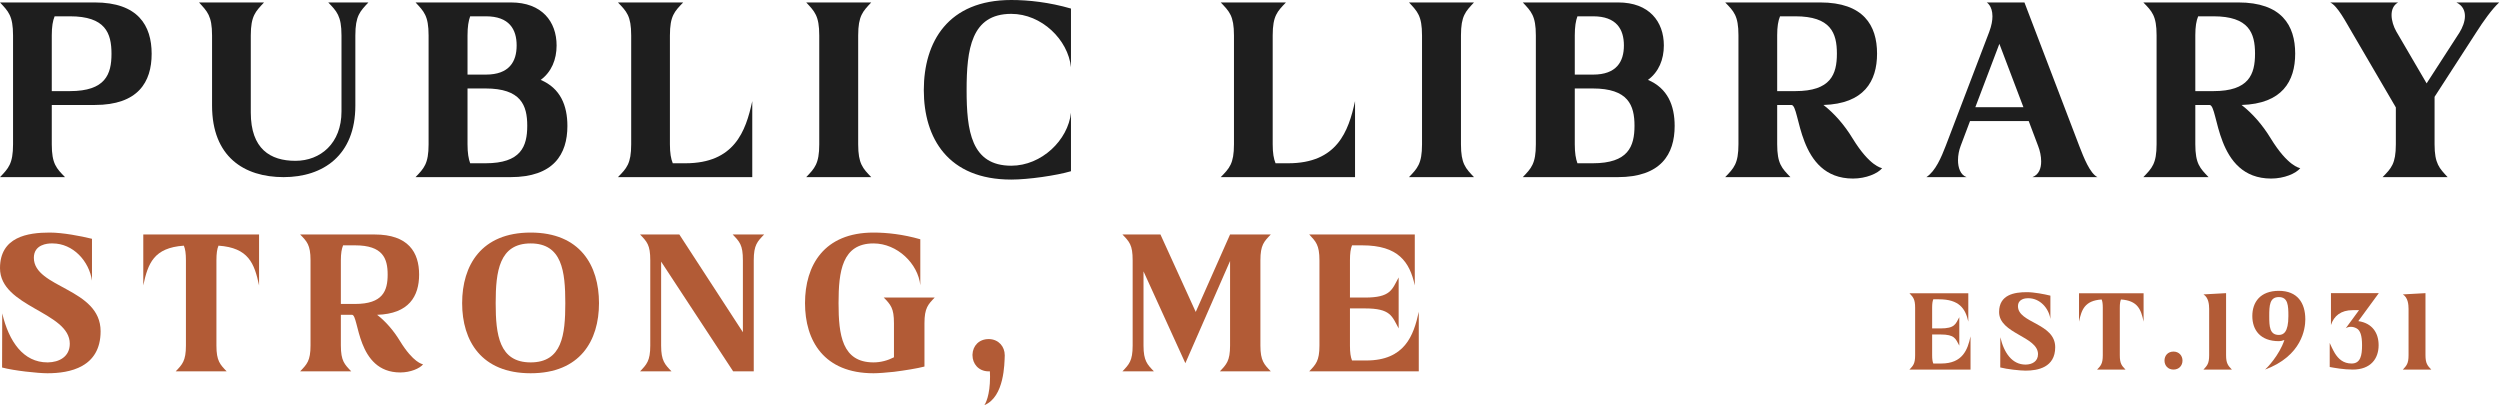
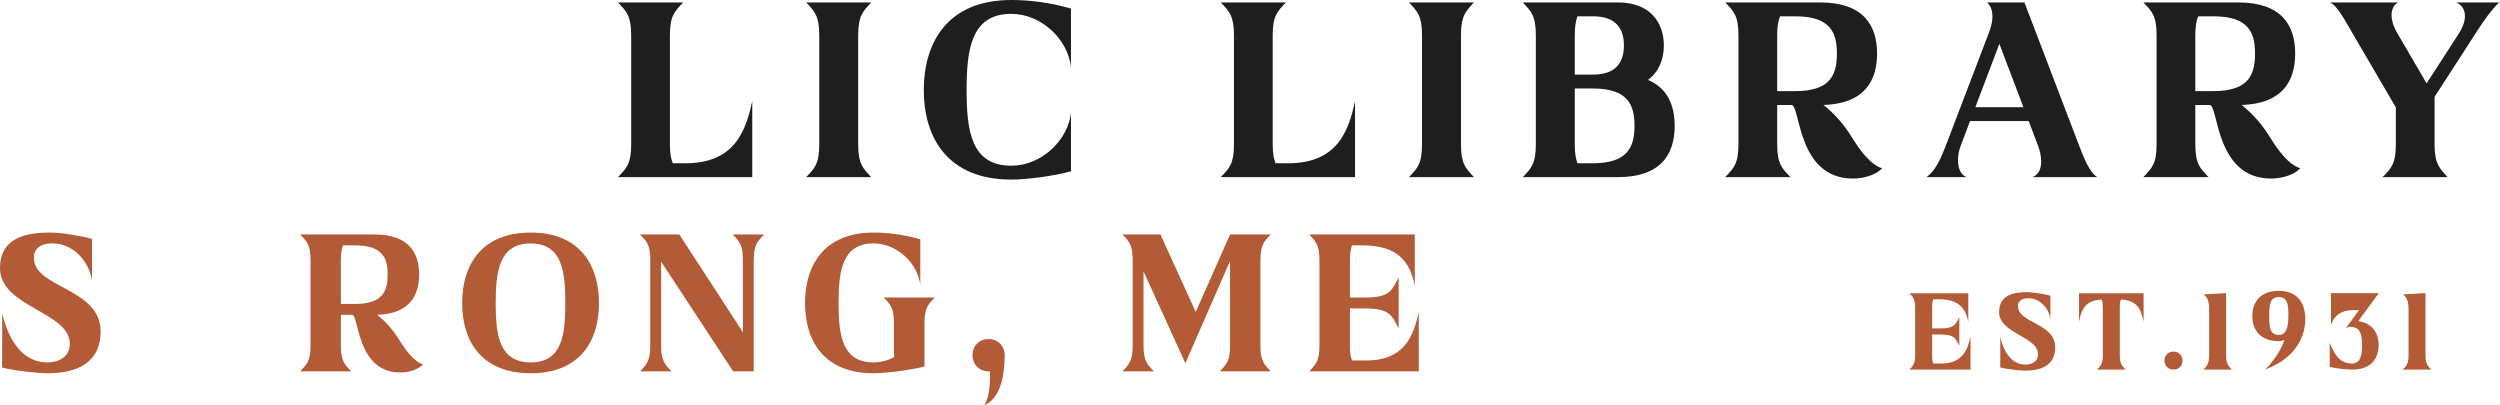
<svg xmlns="http://www.w3.org/2000/svg" width="2832" height="459" viewBox="0 0 2832 459" fill="none">
  <path d="M2805.21 36.482L2757.88 109.677V163.477C2757.88 174.56 2759.26 181.256 2761.8 186.567C2764.34 191.878 2768.04 195.572 2772.65 200.652H2699C2708.7 190.723 2714.01 185.644 2714.01 163.477V121.684L2664.36 36.713C2657.2 24.706 2648.2 6.927 2639.66 2.771H2716.55C2711.24 5.772 2709.16 11.083 2709.16 17.087C2709.16 23.321 2711.47 30.248 2714.47 35.559L2748.87 94.438L2786.05 36.944C2789.51 31.402 2792.28 24.475 2792.28 18.241C2792.28 12.007 2789.74 6.234 2782.58 2.771H2831.07C2822.99 10.16 2812.83 24.475 2805.21 36.482Z" fill="#1E1E1E" />
  <path d="M2572.28 156.781C2591.68 188.414 2604.84 190.262 2605.76 190.492C2600.91 196.496 2587.52 202.268 2572.74 202.268C2509.01 202.268 2513.4 118.913 2503.01 118.913H2486.85V163.246C2486.85 185.644 2492.16 190.492 2501.86 200.652H2427.97C2437.67 190.492 2442.98 185.644 2442.98 163.246V39.946C2442.98 17.779 2437.67 12.699 2427.97 2.771H2535.57C2584.52 2.771 2599.99 28.631 2599.99 60.727C2599.99 92.129 2585.21 117.528 2539.26 118.913C2551.5 128.38 2563.04 141.542 2572.28 156.781ZM2486.85 103.212H2507.4C2547.57 103.212 2554.5 84.278 2554.5 60.727C2554.5 37.406 2547.57 18.472 2507.4 18.472H2490.08C2488 23.552 2486.85 30.017 2486.85 39.946V103.212Z" fill="#1E1E1E" />
  <path d="M2375.96 200.652H2302.3C2309.69 197.881 2312.23 190.723 2312.23 182.873C2312.23 176.869 2310.84 170.635 2308.76 165.324L2298.14 137.155H2231.64L2221.02 165.324C2219.17 170.173 2218.02 175.946 2218.02 181.487C2218.02 190.031 2220.79 198.112 2227.72 200.652H2182.23C2192.62 193.725 2199.09 178.255 2204.17 165.093L2253.35 36.251C2256.12 28.862 2257.04 23.09 2257.04 18.472C2257.04 6.465 2250.58 2.771 2250.58 2.771H2293.29L2355.64 166.017C2360.49 178.486 2367.41 196.265 2375.96 200.652ZM2237.65 121.453H2292.14L2264.89 49.643L2237.65 121.453Z" fill="#1E1E1E" />
  <path d="M2098.62 156.781C2118.01 188.414 2131.18 190.262 2132.1 190.492C2127.25 196.496 2113.86 202.268 2099.08 202.268C2035.35 202.268 2039.74 118.913 2029.35 118.913H2013.19V163.246C2013.19 185.644 2018.5 190.492 2028.19 200.652H1954.31C1964 190.492 1969.32 185.644 1969.32 163.246V39.946C1969.32 17.779 1964 12.699 1954.31 2.771H2061.91C2110.86 2.771 2126.33 28.631 2126.33 60.727C2126.33 92.129 2111.55 117.528 2065.6 118.913C2077.84 128.38 2089.38 141.542 2098.62 156.781ZM2013.19 103.212H2033.74C2073.91 103.212 2080.84 84.278 2080.84 60.727C2080.84 37.406 2073.91 18.472 2033.74 18.472H2016.42C2014.34 23.552 2013.19 30.017 2013.19 39.946V103.212Z" fill="#1E1E1E" />
  <path d="M1866.8 90.513C1889.2 99.98 1897.05 119.606 1897.05 142.696C1897.05 174.791 1881.35 200.652 1832.63 200.652H1725.03C1734.5 190.723 1739.81 185.644 1739.81 163.477V40.176C1739.81 17.779 1734.5 12.93 1725.03 2.771H1833.09C1868.19 2.771 1884.81 24.475 1884.81 51.491C1884.81 67.423 1879.04 81.508 1866.8 90.513ZM1804.69 18.472H1786.91C1785.06 23.552 1783.91 30.017 1783.91 40.176V84.509H1804.69C1831.24 84.509 1839.56 69.732 1839.56 51.491C1839.56 33.249 1831.24 18.472 1804.69 18.472ZM1786.91 184.951H1804.23C1844.41 184.951 1851.56 166.017 1851.56 142.465C1851.56 119.144 1844.41 100.211 1804.23 100.211H1783.91V163.477C1783.91 173.406 1785.06 179.871 1786.91 184.951Z" fill="#1E1E1E" />
  <path d="M1596.1 2.771H1669.75C1660.29 12.93 1654.98 17.779 1654.98 40.176V163.477C1654.98 185.644 1660.29 190.723 1669.75 200.652H1596.1C1605.56 190.723 1610.87 185.644 1610.87 163.477V40.176C1610.87 17.779 1605.56 12.93 1596.1 2.771Z" fill="#1E1E1E" />
  <path d="M1444.94 184.951H1459.26C1514.67 184.951 1527.6 148.93 1534.99 114.526V200.652H1382.83C1392.53 190.723 1397.84 185.644 1397.84 163.477V40.176C1397.84 17.779 1392.53 12.93 1382.83 2.771H1456.72C1447.02 12.93 1441.71 17.779 1441.71 40.176V163.477C1441.71 173.406 1442.86 179.871 1444.94 184.951Z" fill="#1E1E1E" />
  <path d="M1145.55 15.701C1100.06 15.701 1094.98 56.109 1094.98 102.058C1094.98 148.007 1100.06 187.722 1145.55 187.722C1179.95 187.722 1209.97 158.628 1213.2 127.688V193.956C1196.81 198.805 1164.94 203.423 1145.55 203.423C1073.97 203.423 1046.49 156.55 1046.49 102.058C1046.49 47.334 1073.97 0 1145.55 0C1164.94 0 1188.49 2.54 1213.2 9.698V76.197C1209.97 45.026 1179.95 15.701 1145.55 15.701Z" fill="#1E1E1E" />
  <path d="M913.272 2.771H986.93C977.463 12.93 972.152 17.779 972.152 40.176V163.477C972.152 185.644 977.463 190.723 986.93 200.652H913.272C922.739 190.723 928.05 185.644 928.05 163.477V40.176C928.05 17.779 922.739 12.93 913.272 2.771Z" fill="#1E1E1E" />
  <path d="M762.118 184.951H776.434C831.85 184.951 844.78 148.93 852.169 114.526V200.652H700.006C709.704 190.723 715.014 185.644 715.014 163.477V40.176C715.014 17.779 709.704 12.93 700.006 2.771H773.894C764.196 12.93 758.885 17.779 758.885 40.176V163.477C758.885 173.406 760.04 179.871 762.118 184.951Z" fill="#1E1E1E" />
-   <path d="M612.502 90.513C634.899 99.98 642.75 119.606 642.75 142.696C642.75 174.791 627.049 200.652 578.329 200.652H470.729C480.196 190.723 485.507 185.644 485.507 163.477V40.176C485.507 17.779 480.196 12.93 470.729 2.771H578.791C613.888 2.771 630.512 24.475 630.512 51.491C630.512 67.423 624.74 81.508 612.502 90.513ZM550.39 18.472H532.611C530.764 23.552 529.609 30.017 529.609 40.176V84.509H550.39C576.944 84.509 585.256 69.732 585.256 51.491C585.256 33.249 576.944 18.472 550.39 18.472ZM532.611 184.951H549.928C590.105 184.951 597.263 166.017 597.263 142.465C597.263 119.144 590.105 100.211 549.928 100.211H529.609V163.477C529.609 173.406 530.764 179.871 532.611 184.951Z" fill="#1E1E1E" />
-   <path d="M371.834 2.771H417.321C407.854 12.93 402.544 17.779 402.544 40.176V119.606C402.544 175.946 366.061 200.652 321.267 200.652C276.472 200.652 240.221 177.562 240.221 119.606V40.176C240.221 28.862 238.836 22.166 236.296 16.856C233.756 11.545 230.061 7.851 225.443 2.771H299.1C289.634 12.93 284.092 17.779 284.092 40.176V127.457C284.092 168.788 306.258 182.18 334.659 182.18C363.06 182.18 386.842 162.323 386.842 126.302V40.176C386.842 28.862 385.457 22.166 382.917 16.856C380.377 11.545 376.683 7.851 371.834 2.771Z" fill="#1E1E1E" />
-   <path d="M0 2.771H107.369C156.319 2.771 171.79 28.862 171.79 60.958C171.79 93.053 156.319 118.913 107.369 118.913H58.649V163.477C58.649 185.644 63.959 190.723 73.657 200.652H0C9.467 190.723 14.778 185.644 14.778 163.477V40.176C14.778 17.779 9.467 12.93 0 2.771ZM58.649 103.212H79.199C119.375 103.212 126.302 84.278 126.302 60.958C126.302 37.406 119.375 18.472 79.199 18.472H61.881C59.803 23.552 58.649 30.017 58.649 40.176V103.212Z" fill="#1E1E1E" />
  <path d="M1531.58 408.351H1547.68C1591.28 408.351 1601.41 380.131 1607.19 353.177V420.652H1483.1C1490.51 412.874 1494.67 408.894 1494.67 391.527V294.927C1494.67 277.38 1490.51 273.581 1483.1 265.621H1602.67V323.328C1596.88 296.555 1583.86 277.922 1543.16 277.922H1531.58C1529.95 281.902 1529.23 286.967 1529.23 294.927V337.077H1546.23C1575.36 337.077 1576.8 328.212 1584.4 314.283V371.99C1576.8 358.061 1575.36 349.378 1546.23 349.378H1529.23V391.527C1529.23 399.306 1529.95 404.371 1531.58 408.351Z" fill="#B25B36" />
  <path d="M1427.79 294.927V391.527C1427.79 400.211 1428.88 405.457 1430.87 409.617C1432.86 413.778 1435.75 416.673 1439.55 420.652H1381.84C1389.26 412.874 1393.42 408.894 1393.42 391.527V295.65L1342.77 411.426L1295.37 307.409V391.527C1295.37 400.211 1296.46 405.457 1298.45 409.617C1300.44 413.778 1303.33 416.673 1307.13 420.652H1271.49C1278.91 412.874 1283.07 408.894 1283.07 391.527V294.927C1283.07 286.063 1282.17 280.817 1280.18 276.656C1278.19 272.495 1275.29 269.601 1271.49 265.621H1314.55L1354.53 353.358L1393.42 265.621H1439.55C1431.95 273.581 1427.79 277.38 1427.79 294.927Z" fill="#B25B36" />
  <path d="M1119.9 384.11H1120.62C1131.29 384.472 1138.17 392.613 1138.17 402.381V403.105C1137.81 411.245 1137.99 449.596 1115.01 459.003C1116.28 457.375 1121.52 448.149 1121.52 426.803C1121.52 424.813 1121.34 422.823 1121.34 420.652H1119.17C1108.5 420.29 1101.63 412.15 1101.63 402.381V401.658C1101.99 391.708 1109.04 384.11 1119.9 384.11Z" fill="#B25B36" />
  <path d="M1058.81 337.076C1051.39 344.855 1047.23 348.835 1047.23 366.201V415.225C1038.91 417.396 1025.34 419.567 1012.68 421.195C1003.82 422.1 995.315 422.823 989.526 422.823C933.447 422.823 911.92 386.1 911.92 343.408C911.92 300.535 933.447 263.45 989.526 263.45C1004.72 263.45 1022.99 265.44 1042.53 271.048V323.147C1040 298.726 1016.48 275.751 989.526 275.751C953.889 275.751 949.909 307.409 949.909 343.408C949.909 379.407 953.889 410.522 989.526 410.522C997.667 410.522 1005.63 408.351 1012.68 404.733V366.201C1012.68 357.518 1011.78 352.272 1009.79 348.111C1007.8 343.951 1004.9 340.875 1001.1 337.076H1058.81Z" fill="#B25B36" />
  <path d="M829.971 265.621H865.608C858.01 273.581 853.85 277.38 853.85 294.927V420.652H830.514L748.928 296.374V391.527C748.928 400.211 750.013 405.457 752.003 409.617C753.993 413.778 756.887 416.673 760.686 420.652H725.049C732.466 412.874 736.626 408.894 736.626 391.527V294.927C736.626 286.063 735.722 280.817 733.732 276.656C731.742 272.495 728.848 269.601 725.049 265.621H769.55L841.548 376.332V294.927C841.548 286.063 840.644 280.817 838.654 276.656C836.664 272.495 833.77 269.601 829.971 265.621Z" fill="#B25B36" />
  <path d="M601.121 263.45C657.019 263.45 678.546 300.535 678.546 343.408C678.546 386.1 657.019 422.823 601.121 422.823C545.223 422.823 523.515 386.1 523.515 343.408C523.515 300.535 545.223 263.45 601.121 263.45ZM601.121 410.522C636.758 410.522 640.376 379.407 640.376 343.408C640.376 307.409 636.758 275.751 601.121 275.751C565.483 275.751 561.504 307.409 561.504 343.408C561.504 379.407 565.483 410.522 601.121 410.522Z" fill="#B25B36" />
  <path d="M453.062 386.281C468.258 411.065 478.569 412.512 479.293 412.693C475.494 417.396 465.002 421.919 453.424 421.919C403.496 421.919 406.933 356.614 398.793 356.614H386.13V391.347C386.13 408.894 390.29 412.693 397.888 420.652H340C347.598 412.693 351.759 408.894 351.759 391.347V294.746C351.759 277.38 347.598 273.4 340 265.621H424.299C462.65 265.621 474.771 285.882 474.771 311.027C474.771 335.629 463.193 355.528 427.194 356.614C436.781 364.031 445.827 374.342 453.062 386.281ZM386.13 344.313H402.23C433.706 344.313 439.133 329.479 439.133 311.027C439.133 292.756 433.706 277.922 402.23 277.922H388.662C387.034 281.902 386.13 286.967 386.13 294.746V344.313Z" fill="#B25B36" />
-   <path d="M162.315 265.621H293.468V323.328C288.222 298.364 281.529 280.636 247.519 278.284C245.891 282.083 245.168 287.148 245.168 294.927V391.527C245.168 408.894 249.328 412.874 256.745 420.652H199.038C206.455 412.874 210.616 408.894 210.616 391.527V294.927C210.616 287.148 209.892 282.083 208.264 278.284C174.255 280.636 167.562 298.364 162.315 323.328V265.621Z" fill="#B25B36" />
  <path d="M38.351 292.032C38.351 326.403 113.967 326.222 113.967 375.246C113.967 416.311 78.692 422.823 53.727 422.823C42.873 422.823 15.919 419.929 2.352 416.311L2.533 354.986C10.13 387.186 26.592 410.522 53.727 410.522H54.27C66.933 410.341 79.053 404.19 79.053 389.357C79.053 353.177 0 347.931 0 303.791C0 268.334 31.296 263.45 56.26 263.45C71.094 263.45 91.716 267.43 104.198 270.505V317.901C100.942 295.831 82.852 275.751 59.516 275.751H58.25C53.908 275.751 38.351 276.837 38.351 292.032Z" fill="#B25B36" />
  <path d="M2749.3 412.396C2750.41 414.717 2752.02 416.432 2754.14 418.652H2721.95C2726.09 414.213 2728.41 411.993 2728.41 402.306V349.838C2728.41 344.894 2727.7 337.024 2721.95 333.493L2747.58 332.08V402.306C2747.58 407.15 2748.19 410.076 2749.3 412.396Z" fill="#B25B36" />
  <path d="M2680.57 351.352L2671.49 363.763C2687.53 366.083 2694.5 377.384 2694.5 391.006C2694.5 406.242 2685.62 418.652 2665.13 418.652C2655.04 418.652 2644.45 416.735 2639.1 415.726V388.483C2639.91 390.098 2640.62 391.813 2641.42 393.528C2642.53 395.748 2643.64 398.069 2644.95 400.188C2648.99 406.645 2654.54 411.791 2663.92 411.791C2674.11 411.791 2675.73 402.407 2675.73 391.006C2675.73 380.108 2673.71 374.155 2669.47 371.936C2667.25 370.725 2665.03 370.22 2663.12 370.22C2660.8 370.22 2658.78 370.826 2657.26 371.835L2663.52 363.359L2672.3 351.352H2665.03C2652.02 351.352 2643.84 357.709 2640.51 368.202V332.08H2694.7L2680.57 351.352Z" fill="#B25B36" />
  <path d="M2581.49 386.465C2560.41 386.465 2551.43 373.752 2551.43 358.011C2551.43 342.271 2560.41 329.457 2581.49 329.457C2602.48 329.457 2611.46 343.078 2611.46 361.745C2611.46 372.137 2607.83 403.013 2565.85 418.652C2567.67 417.24 2582 402.609 2587.75 385.153C2585.13 386.162 2583.41 386.465 2581.49 386.465ZM2581.49 336.52C2571 336.52 2570.6 346.105 2570.6 358.011C2570.6 369.817 2571 379.402 2581.49 379.402C2586.64 379.402 2592.29 376.577 2592.29 358.011C2592.29 346.105 2591.89 336.52 2581.49 336.52Z" fill="#B25B36" />
  <path d="M2523.41 412.396C2524.52 414.717 2526.14 416.432 2528.26 418.652H2496.07C2500.21 414.213 2502.53 411.993 2502.53 402.306V349.838C2502.53 344.894 2501.82 337.024 2496.07 333.493L2521.7 332.08V402.306C2521.7 407.15 2522.3 410.076 2523.41 412.396Z" fill="#B25B36" />
  <path d="M2472.33 408.461C2472.33 414.112 2468.39 418.652 2462.14 418.652C2455.88 418.652 2451.94 414.112 2451.94 408.461C2451.94 402.811 2455.78 398.271 2462.14 398.271C2468.29 398.271 2472.33 402.811 2472.33 408.461Z" fill="#B25B36" />
  <path d="M2355.1 332.181H2428.26V364.368C2425.33 350.444 2421.6 340.555 2402.63 339.244C2401.72 341.363 2401.32 344.188 2401.32 348.526V402.407C2401.32 412.093 2403.64 414.313 2407.77 418.652H2375.59C2379.72 414.313 2382.04 412.093 2382.04 402.407V348.526C2382.04 344.188 2381.64 341.363 2380.73 339.244C2361.76 340.555 2358.03 350.444 2355.1 364.368V332.181Z" fill="#B25B36" />
  <path d="M2285.96 346.912C2285.96 366.083 2328.14 365.983 2328.14 393.326C2328.14 416.231 2308.46 419.863 2294.54 419.863C2288.48 419.863 2273.45 418.249 2265.88 416.231L2265.98 382.026C2270.22 399.986 2279.4 413.002 2294.54 413.002H2294.84C2301.9 412.901 2308.66 409.47 2308.66 401.197C2308.66 381.017 2264.57 378.091 2264.57 353.471C2264.57 333.695 2282.03 330.97 2295.95 330.97C2304.22 330.97 2315.73 333.19 2322.69 334.905V361.341C2320.87 349.031 2310.78 337.831 2297.77 337.831H2297.06C2294.64 337.831 2285.96 338.437 2285.96 346.912Z" fill="#B25B36" />
  <path d="M2190.04 411.791H2199.02C2223.34 411.791 2228.99 396.05 2232.22 381.016V418.652H2163C2167.14 414.313 2169.46 412.093 2169.46 402.407V348.526C2169.46 338.739 2167.14 336.62 2163 332.181H2229.69V364.368C2226.47 349.435 2219.2 339.042 2196.5 339.042H2190.04C2189.13 341.262 2188.73 344.087 2188.73 348.526V372.036H2198.21C2214.46 372.036 2215.27 367.092 2219.5 359.323V391.51C2215.27 383.741 2214.46 378.897 2198.21 378.897H2188.73V402.407C2188.73 406.746 2189.13 409.571 2190.04 411.791Z" fill="#B25B36" />
</svg>